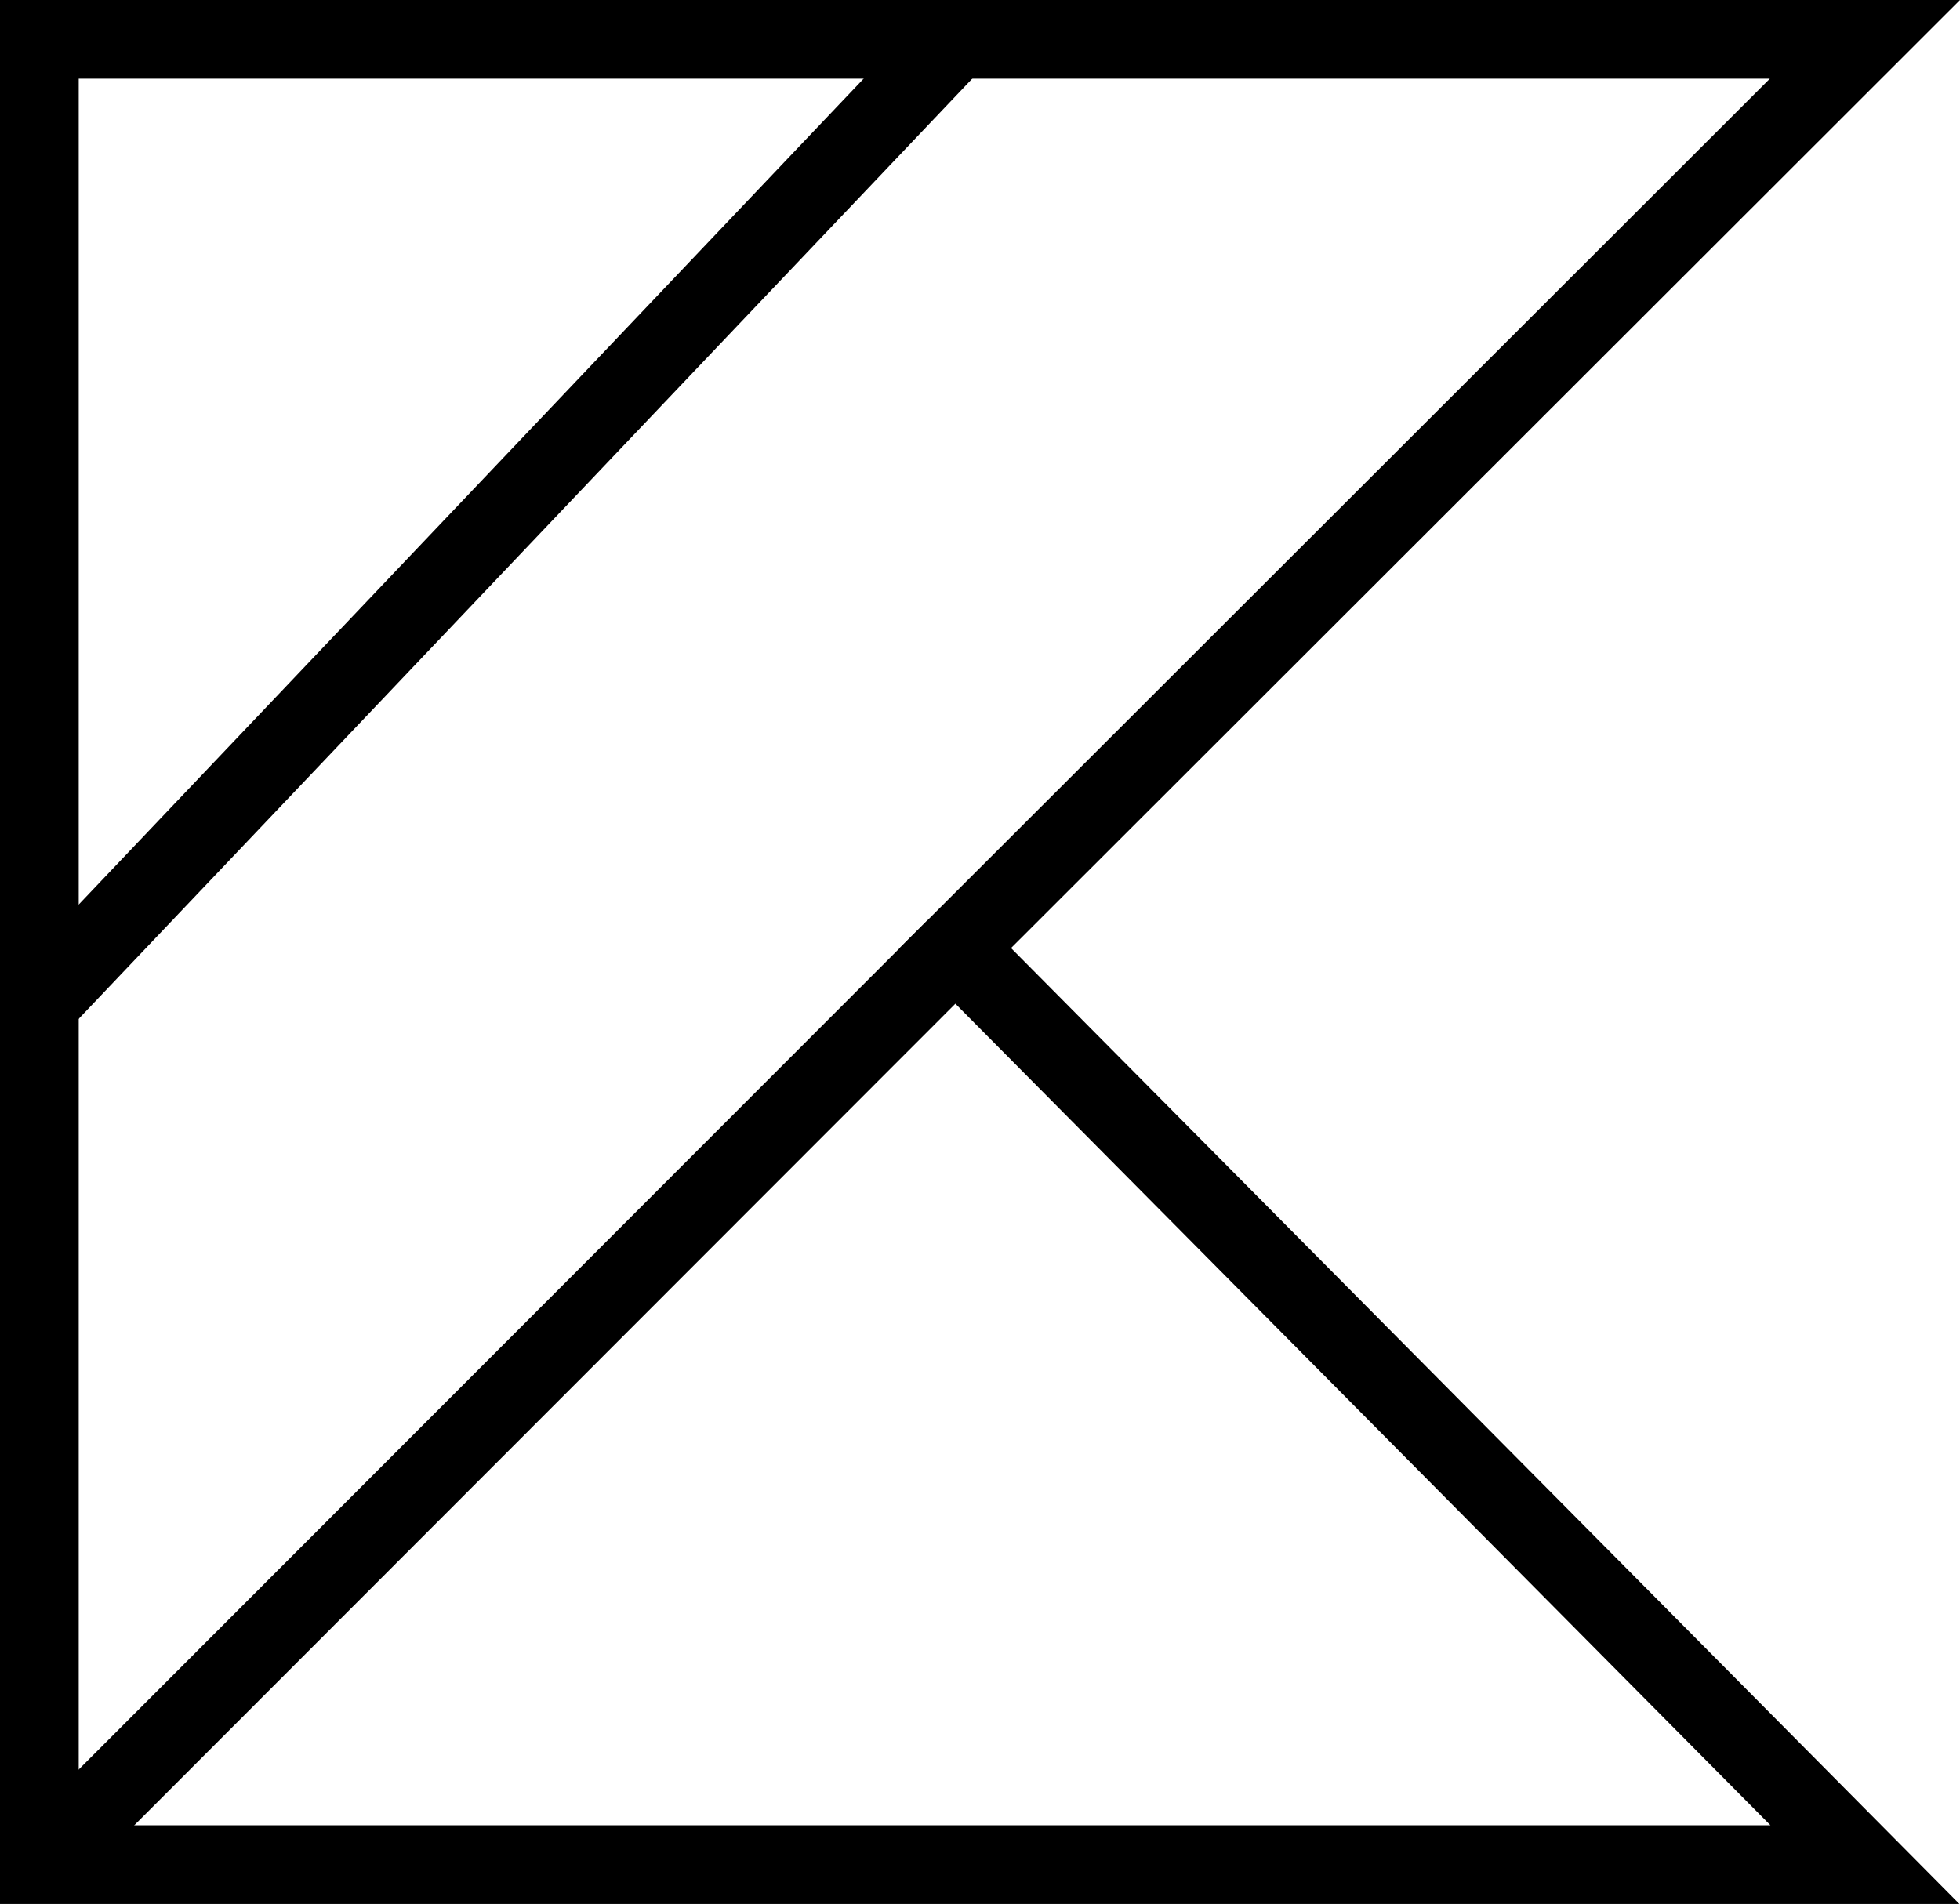
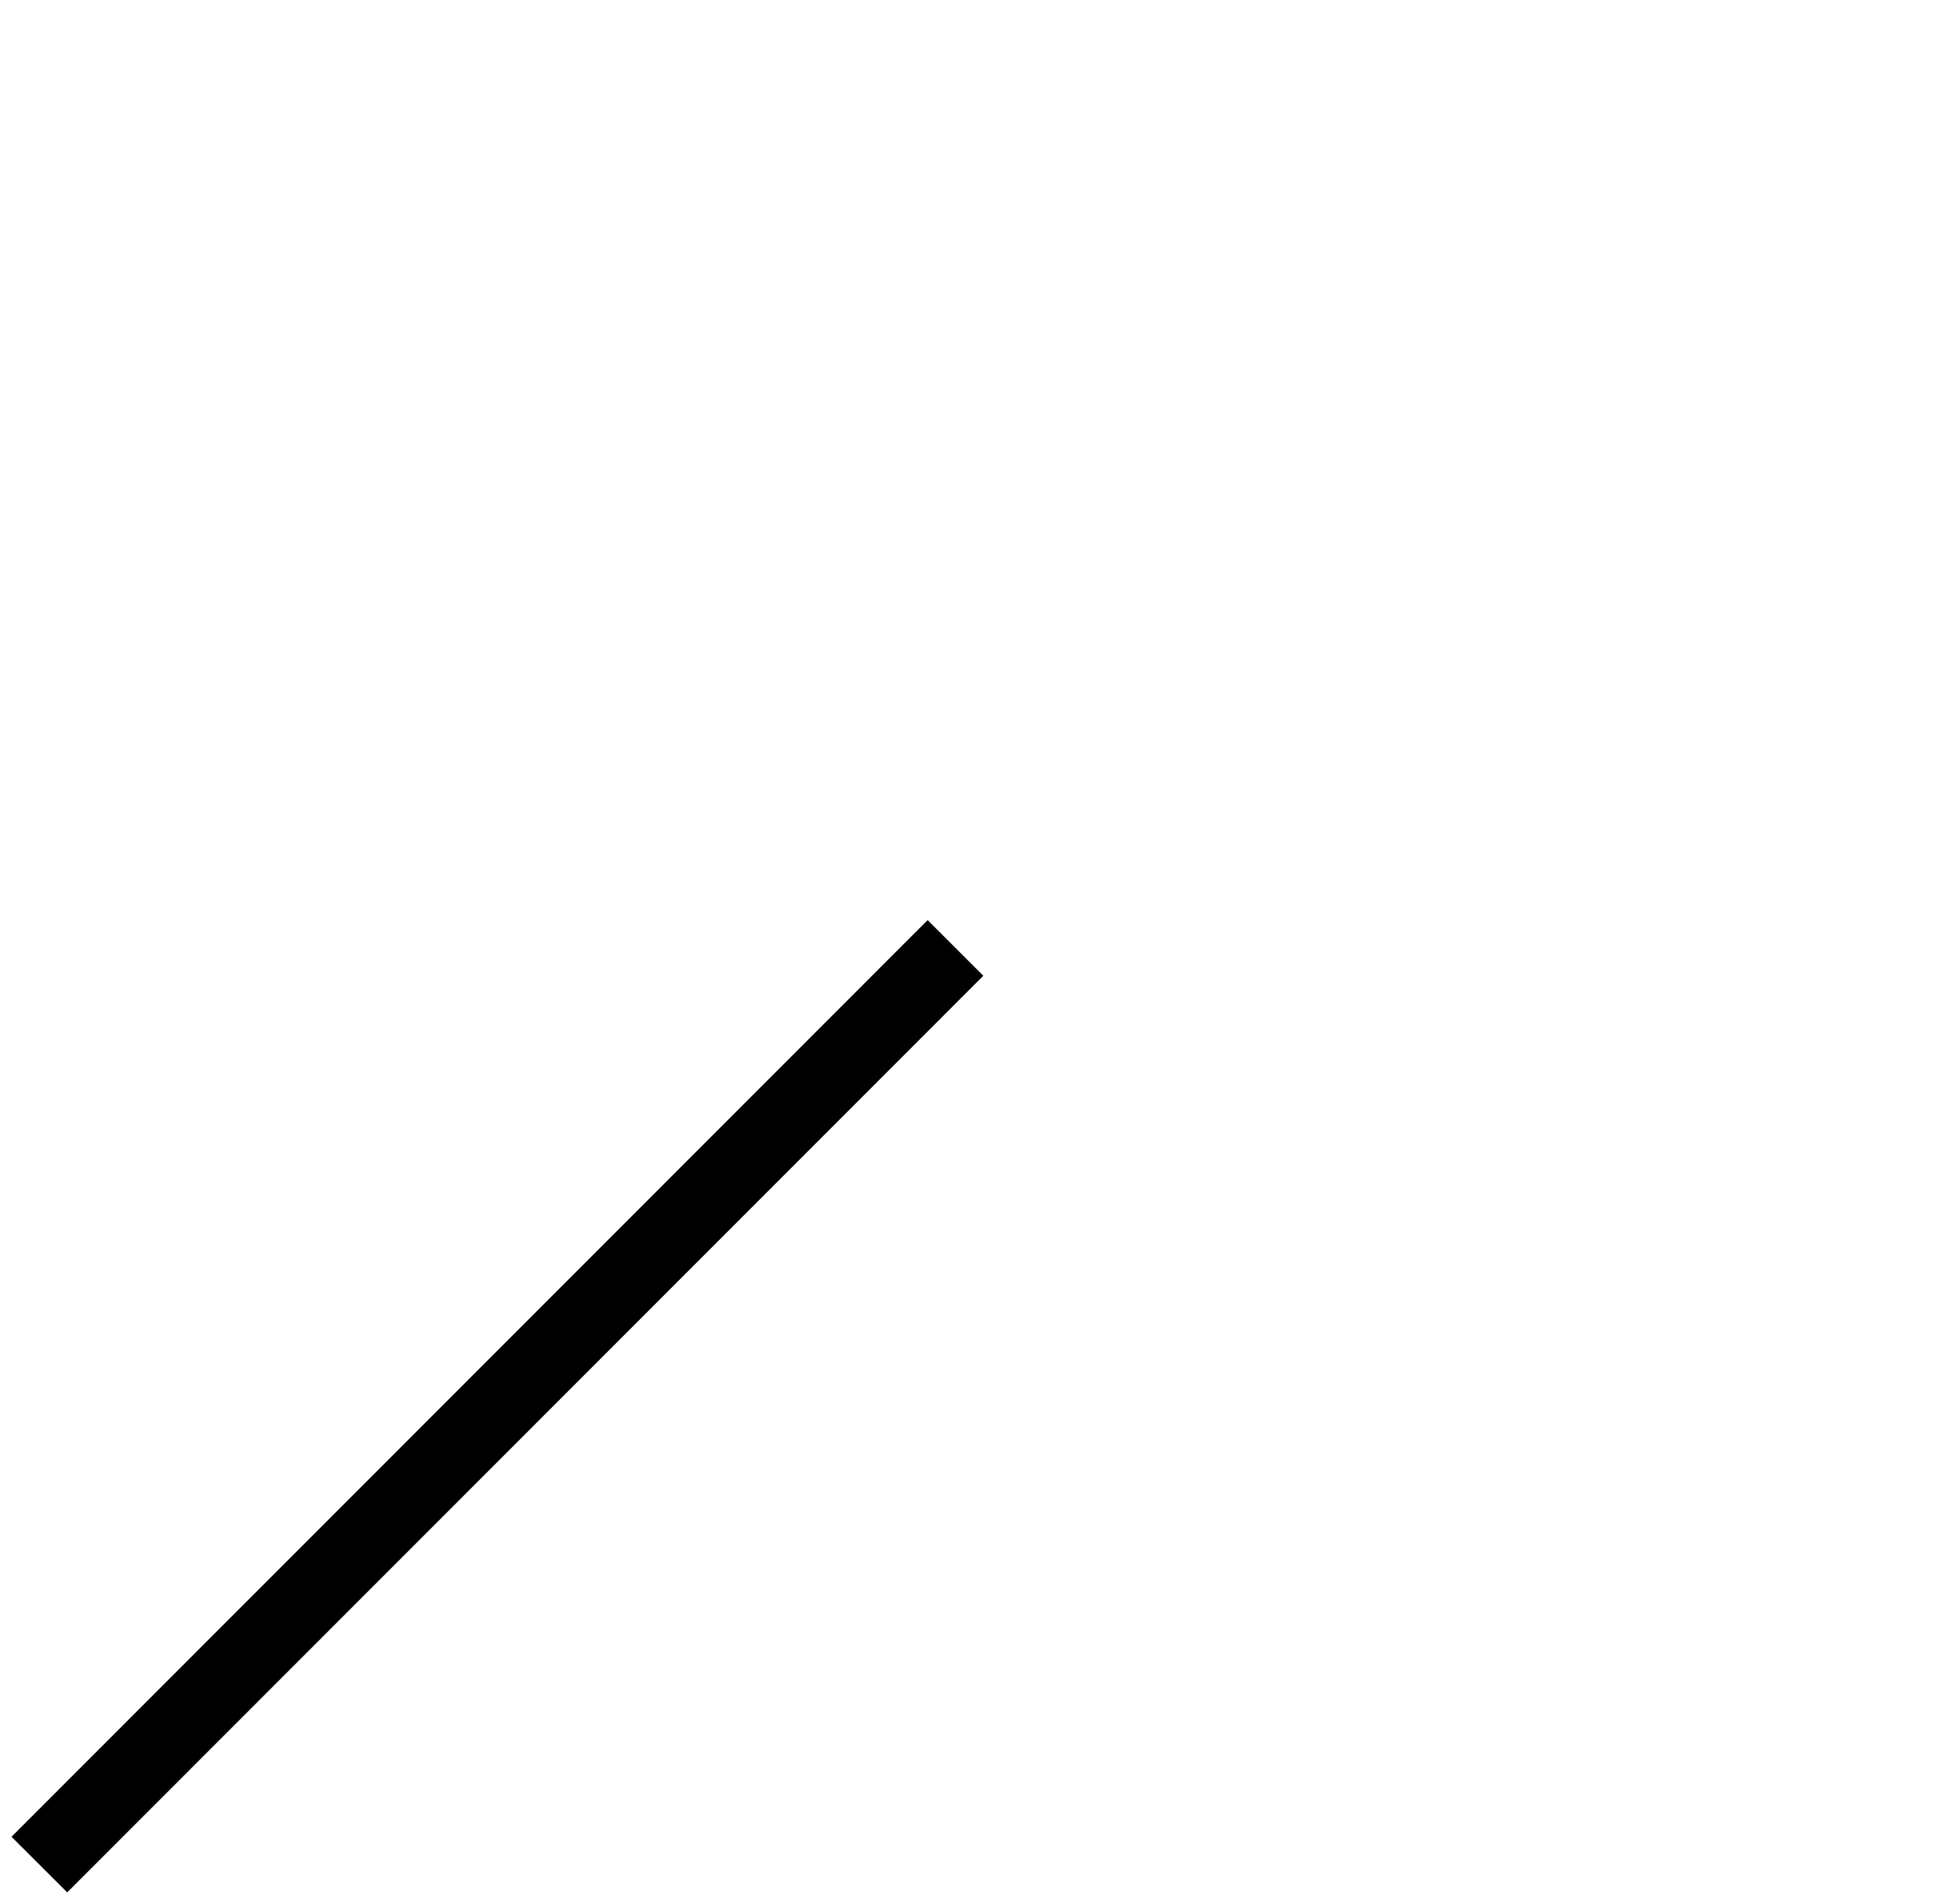
<svg xmlns="http://www.w3.org/2000/svg" xmlns:ns1="http://www.inkscape.org/namespaces/inkscape" xmlns:ns2="http://sodipodi.sourceforge.net/DTD/sodipodi-0.dtd" width="128.237mm" height="124.591mm" viewBox="0 0 128.237 124.591" version="1.1" id="svg8" ns1:version="1.0.2-2 (e86c870879, 2021-01-15)" ns2:docname="kotlin_logo_rip.svg">
  <defs id="defs2" />
  <ns2:namedview id="base" pagecolor="#ffffff" bordercolor="#666666" borderopacity="1.0" ns1:pageopacity="0.0" ns1:pageshadow="2" ns1:zoom="0.7" ns1:cx="43.907077" ns1:cy="107.69023" ns1:document-units="mm" ns1:current-layer="layer1" ns1:document-rotation="0" showgrid="false" fit-margin-top="0" fit-margin-left="0" fit-margin-right="0" fit-margin-bottom="0" ns1:window-width="1920" ns1:window-height="1027" ns1:window-x="-8" ns1:window-y="-8" ns1:window-maximized="1" />
  <g ns1:label="Layer 1" ns1:groupmode="layer" id="layer1" transform="translate(-44.294,-35.222)">
    <g id="g856">
-       <path style="fill:none;stroke:#000000;stroke-width:5.151;stroke-linecap:butt;stroke-linejoin:miter;stroke-miterlimit:4;stroke-dasharray:none;stroke-opacity:1" d="M 166.31,37.798 H 46.869 V 157.238 H 166.31 L 106.808,97.253 Z" id="path847" />
-       <path style="fill:none;stroke:#000000;stroke-width:5.151;stroke-linecap:butt;stroke-linejoin:miter;stroke-miterlimit:4;stroke-dasharray:none;stroke-opacity:1" d="m 106.808,37.785 -59.903,63.04 v 0" id="path849" />
      <path style="fill:none;stroke:#000000;stroke-width:5.151;stroke-linecap:butt;stroke-linejoin:miter;stroke-miterlimit:4;stroke-dasharray:none;stroke-opacity:1" d="M 106.808,97.253 46.869,157.238" id="path851" />
    </g>
  </g>
</svg>